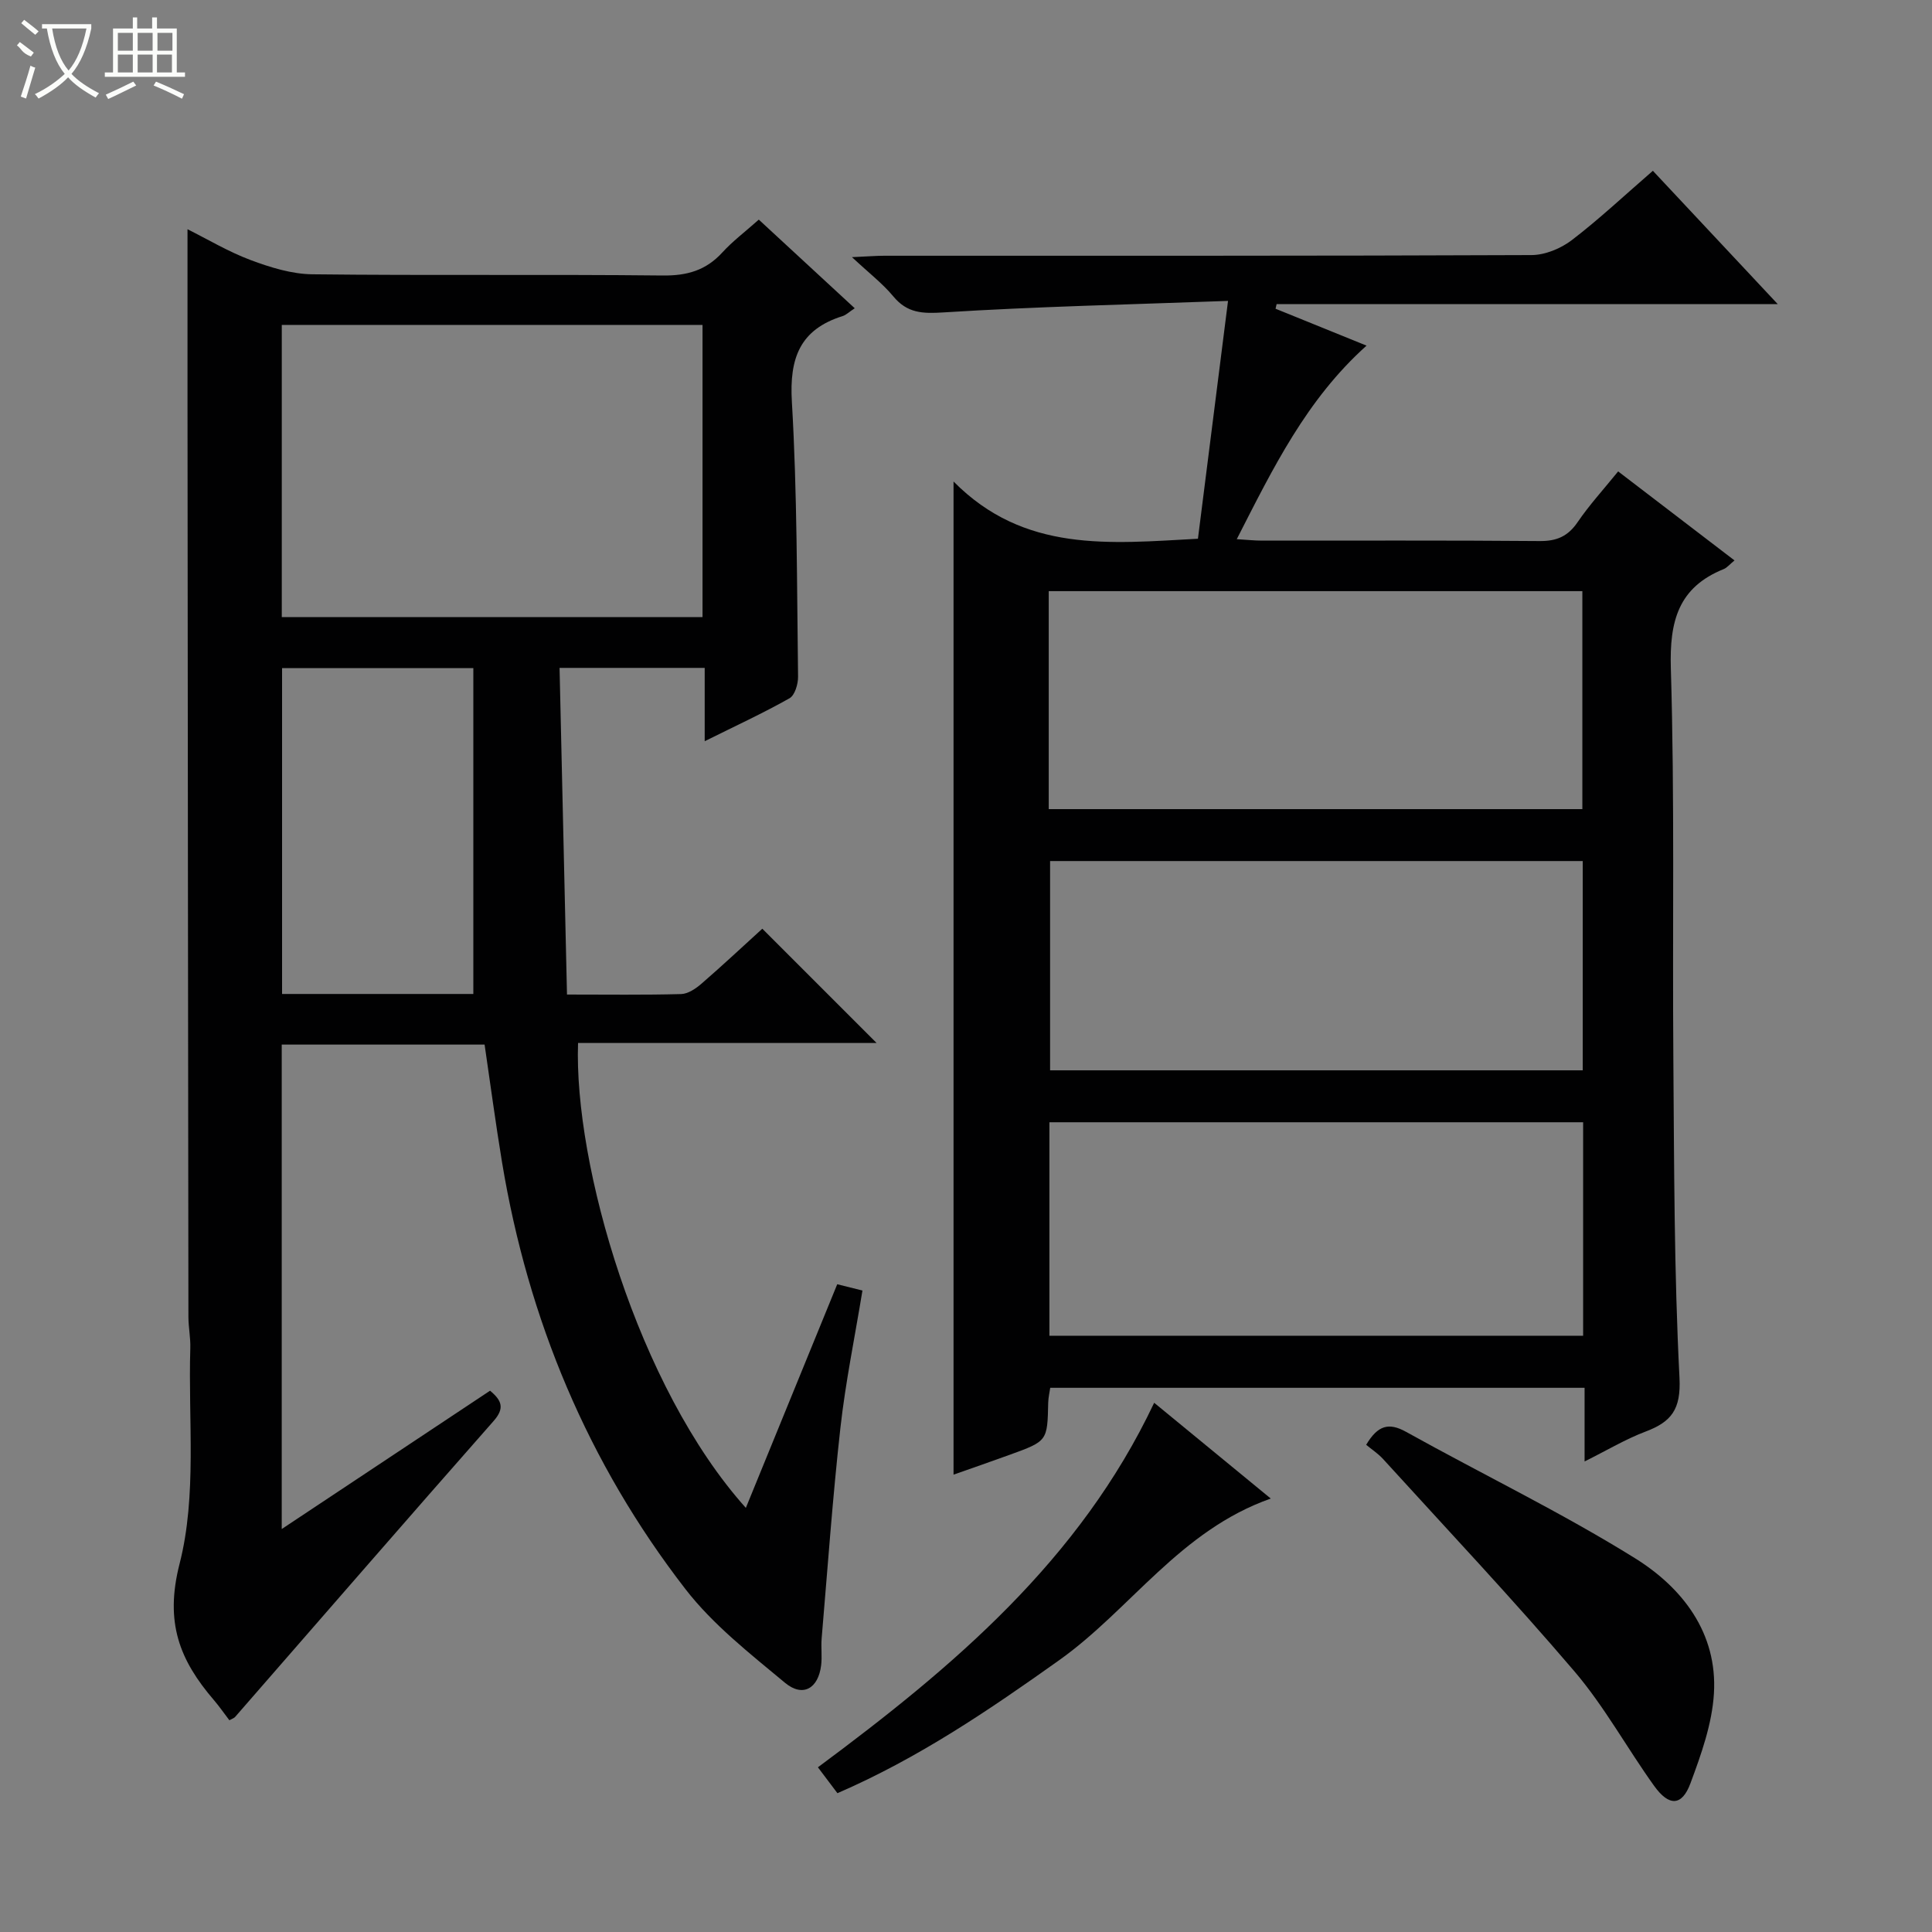
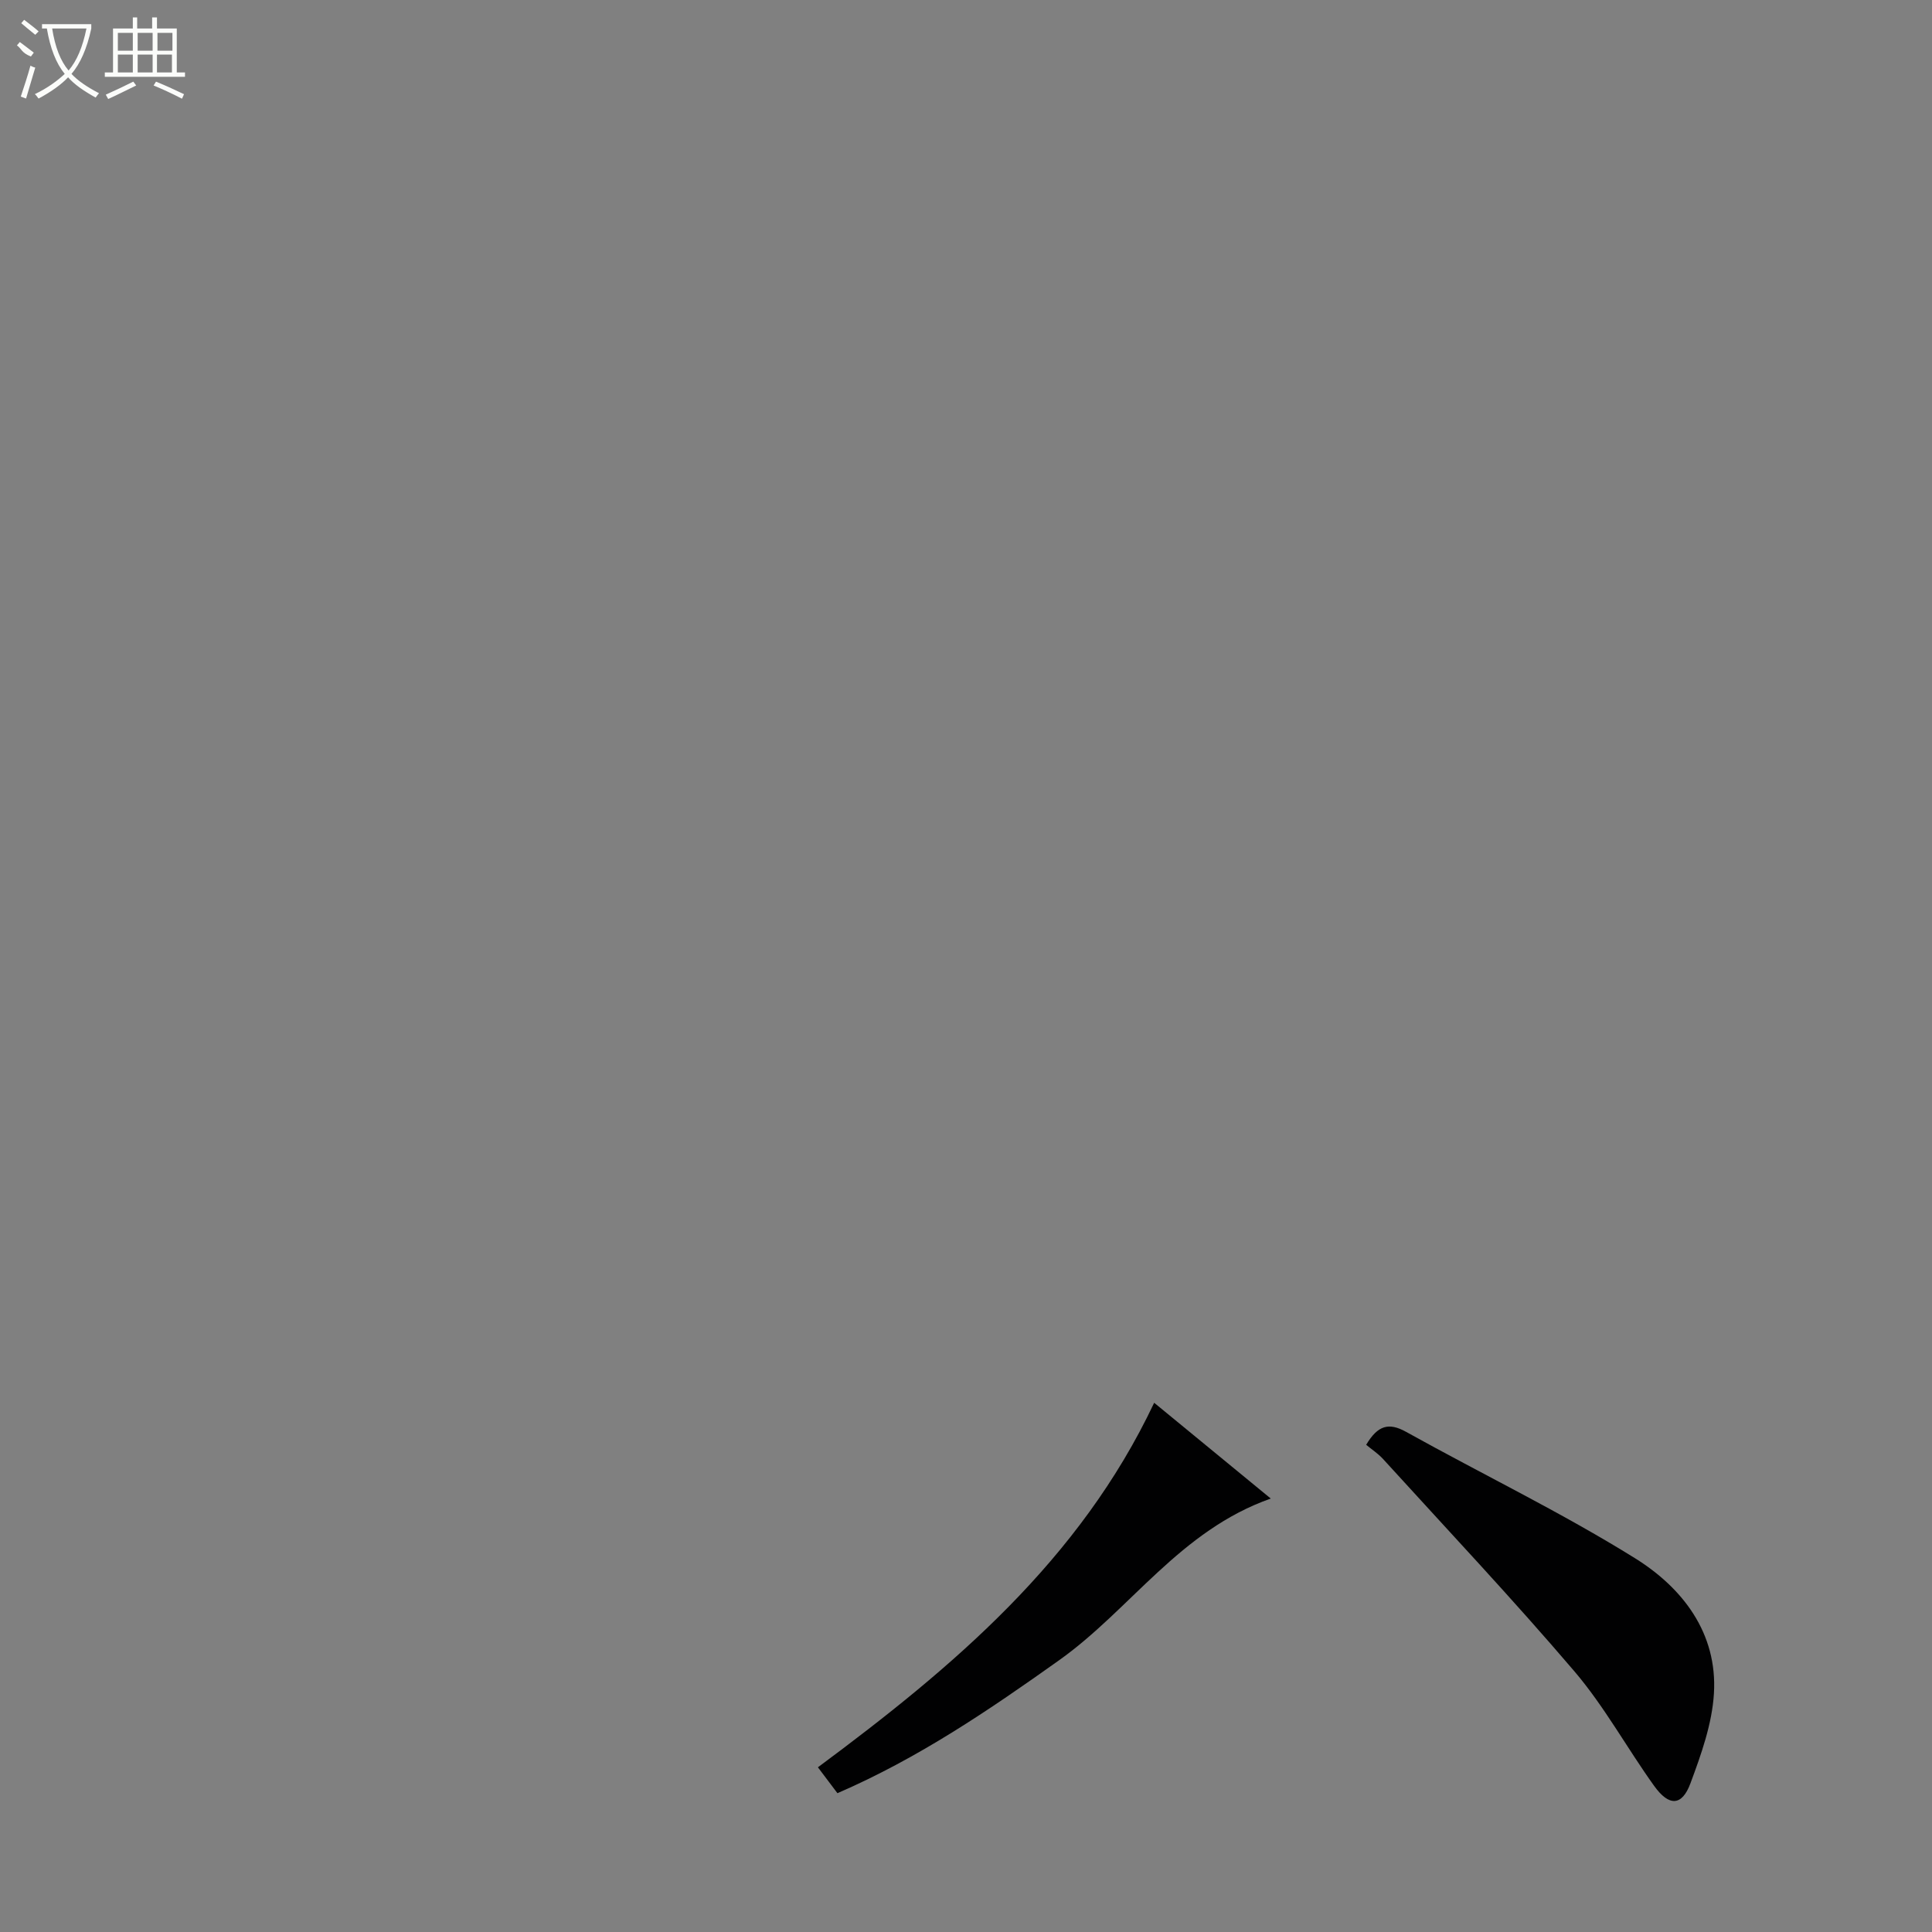
<svg xmlns="http://www.w3.org/2000/svg" enable-background="new 0 0 400 400" viewBox="0 0 400 400">
  <rect x="0" y="0" width="400" height="400" fill="#808080" stroke="none" />
  <g fill="#010102">
-     <path d="m47.49 356.16c-1.18-1.55-2.13-2.92-3.21-4.18-7.05-8.23-10.23-15.99-7.1-28.22 3.62-14.14 1.77-29.69 2.22-44.62.07-2.15-.38-4.3-.39-6.46-.08-63.49-.14-126.99-.19-190.48-.01-11.43 0-22.87 0-34.74 4.21 2.1 8.49 4.67 13.09 6.39 4.08 1.52 8.51 2.9 12.8 2.94 24.16.28 48.33-.01 72.49.25 5.05.06 8.97-1.06 12.36-4.78 2.12-2.32 4.68-4.24 7.54-6.79 6.52 6.02 13.02 12.03 19.86 18.35-1.2.79-1.79 1.4-2.5 1.62-8.86 2.78-11.05 8.71-10.51 17.75 1.11 18.93 1.03 37.93 1.28 56.9.02 1.53-.66 3.85-1.77 4.48-5.46 3.08-11.18 5.72-17.56 8.89 0-5.47 0-10.19 0-15.18-10.12 0-19.69 0-30.05 0 .51 22.54 1.02 44.9 1.54 67.63 8.35 0 15.99.11 23.63-.1 1.44-.04 3.06-1.14 4.24-2.17 4.4-3.81 8.64-7.79 12.57-11.36 7.96 7.97 15.76 15.77 23.66 23.66-20.4 0-41.12 0-61.81 0-.89 25.1 12.32 71.26 34.74 96.25 6.36-15.57 12.58-30.8 18.92-46.3 1.72.43 3.27.81 5.22 1.3-1.56 9.55-3.5 18.93-4.56 28.41-1.62 14.52-2.65 29.11-3.89 43.67-.15 1.82.12 3.68-.1 5.49-.58 4.83-3.79 6.72-7.49 3.64-7.25-6.04-14.91-12.02-20.62-19.41-20.19-26.1-32.57-55.8-37.96-88.36-1.32-8-2.39-16.04-3.61-24.36-13.87 0-27.78 0-42 0v100.3c14.63-9.71 28.9-19.19 43.13-28.64 2.45 2.04 3.06 3.63.73 6.28-17.93 20.34-35.69 40.83-53.51 61.26-.22.26-.58.35-1.19.69zm97.96-228.4c0-20.44 0-40.45 0-60.49-29.25 0-58.14 0-87.11 0v60.49zm-47.45 78.03c0-22.85 0-45.19 0-67.47-13.84 0-26.75 0-39.6 0v67.47z" />
-     <path d="m197.42 99.69c14.63 14.8 32.26 12.84 50.6 11.85 2.01-15.85 4.03-31.86 6.23-49.24-20.44.75-39.69 1.17-58.88 2.38-4.4.28-7.54.17-10.44-3.34-2.19-2.64-4.99-4.78-8.54-8.1 3.24-.14 4.97-.29 6.7-.29 44.66-.01 89.33.05 133.99-.14 2.82-.01 6.07-1.36 8.34-3.09 5.66-4.33 10.88-9.24 16.79-14.36 8.44 9.01 16.75 17.88 25.85 27.6-35.39 0-69.57 0-103.75 0-.07.32-.15.64-.22.96 6.15 2.49 12.29 4.99 18.84 7.64-12.43 11.14-19.34 25.32-26.87 40.07 2.14.13 3.67.3 5.21.3 19.17.02 38.33-.08 57.5.09 3.55.03 5.87-.99 7.87-3.93 2.42-3.55 5.35-6.75 8.38-10.49 8.06 6.17 15.91 12.17 24.09 18.43-1.02.83-1.54 1.51-2.23 1.79-9.43 3.8-11.24 10.82-10.95 20.54.81 26.97.31 53.98.52 80.98.17 21.98.15 43.97 1.27 65.91.33 6.55-1.66 9.12-7.04 11.15-4.12 1.56-7.95 3.86-12.61 6.18 0-5.48 0-10.21 0-15.25-37.09 0-73.68 0-110.63 0-.13.9-.39 1.99-.42 3.08-.17 7.93-.15 7.95-7.92 10.77-3.85 1.4-7.73 2.74-11.68 4.13 0-68.25 0-135.98 0-205.62zm19.71 67.83h110.48c0-15.33 0-30.24 0-45.13-37.02 0-73.72 0-110.48 0zm110.64 64.83c-37.11 0-73.81 0-110.5 0v44.2h110.5c0-14.83 0-29.29 0-44.2zm-110.36-54.08v43.33h110.28c0-14.57 0-28.82 0-43.33-36.82 0-73.39 0-110.28 0z" />
-     <path d="m282.85 299.13c2.42-4.06 4.69-4.66 8.25-2.69 15.79 8.79 32.13 16.66 47.45 26.2 9.77 6.09 17.06 15.44 16.3 27.98-.38 6.3-2.64 12.62-4.87 18.62-1.76 4.72-4.43 4.79-7.5.52-5.62-7.83-10.29-16.42-16.5-23.71-12.82-15.03-26.39-29.42-39.69-44.04-1.01-1.09-2.29-1.92-3.44-2.88z" />
+     <path d="m282.85 299.13c2.42-4.06 4.69-4.66 8.25-2.69 15.79 8.79 32.13 16.66 47.45 26.2 9.77 6.09 17.06 15.44 16.3 27.98-.38 6.3-2.64 12.62-4.87 18.62-1.76 4.72-4.43 4.79-7.5.52-5.62-7.83-10.29-16.42-16.5-23.71-12.82-15.03-26.39-29.42-39.69-44.04-1.01-1.09-2.29-1.92-3.44-2.88" />
    <path d="m263.1 310.26c-18.81 6.62-29.02 22.94-43.8 33.46-14.51 10.32-29.12 20.27-45.92 27.54-1.3-1.73-2.56-3.39-4.04-5.36 28-20.77 54.19-42.83 69.62-75.47 8.02 6.59 15.67 12.87 24.14 19.83z" />
  </g>
  <path d="m6.4 11.7c-2-.8-1.9-1.6-2.9-2.3l.6-.7c.9.7 1.9 1.4 2.9 2.2zm-2.1 8.3c.7-2.1 1.4-4.2 2-6.4.2.1.6.3 1 .4-.7 2.3-1.3 4.4-1.9 6.4zm3-12.8c-1.1-.9-2.1-1.7-2.9-2.4l.6-.7c1 .8 2 1.5 3 2.4zm1.4-1.3v-.9h10.2v.9c-.9 4.2-2.3 7.3-4.1 9.4 1.3 1.4 3.2 2.7 5.7 4-.2.2-.4.5-.7.9-2.5-1.4-4.4-2.7-5.7-4.2-1.4 1.5-3.5 3-6.1 4.4 0 0 0 0-.1-.1-.3-.4-.5-.7-.7-.8 2.7-1.3 4.7-2.8 6.2-4.2-1.8-2.2-3-5.3-3.7-9.4zm9.2 0h-7.1c.6 3.8 1.7 6.7 3.4 8.7 1.7-2 2.9-4.8 3.7-8.7z" fill="#fbfcfa" />
  <path d="m31.6 3.6h.9v2.3h4.1v9.1h1.7v.9h-16.6v-.9h1.7v-9.1h4.1v-2.3h.9v2.3h3.1v-2.3zm-4 13.3.6.8c-1.9.9-3.8 1.9-5.8 2.8-.2-.3-.3-.6-.5-.9 2-.9 3.9-1.8 5.7-2.7zm-3.2-10.1v3.7h3.1v-3.7zm0 4.5v3.7h3.1v-3.7zm4.1-4.5v3.7h3.1v-3.7zm0 4.5v3.7h3.1v-3.7zm9.1 9.1c-2.1-1.1-4.1-2-5.8-2.7l.5-.8c2.2.9 4.1 1.8 5.8 2.6l-.4.9zm-1.9-13.6h-3.1v3.7h3.1zm-3.2 4.5v3.7h3.1v-3.7z" fill="#fbfcfa" />
</svg>